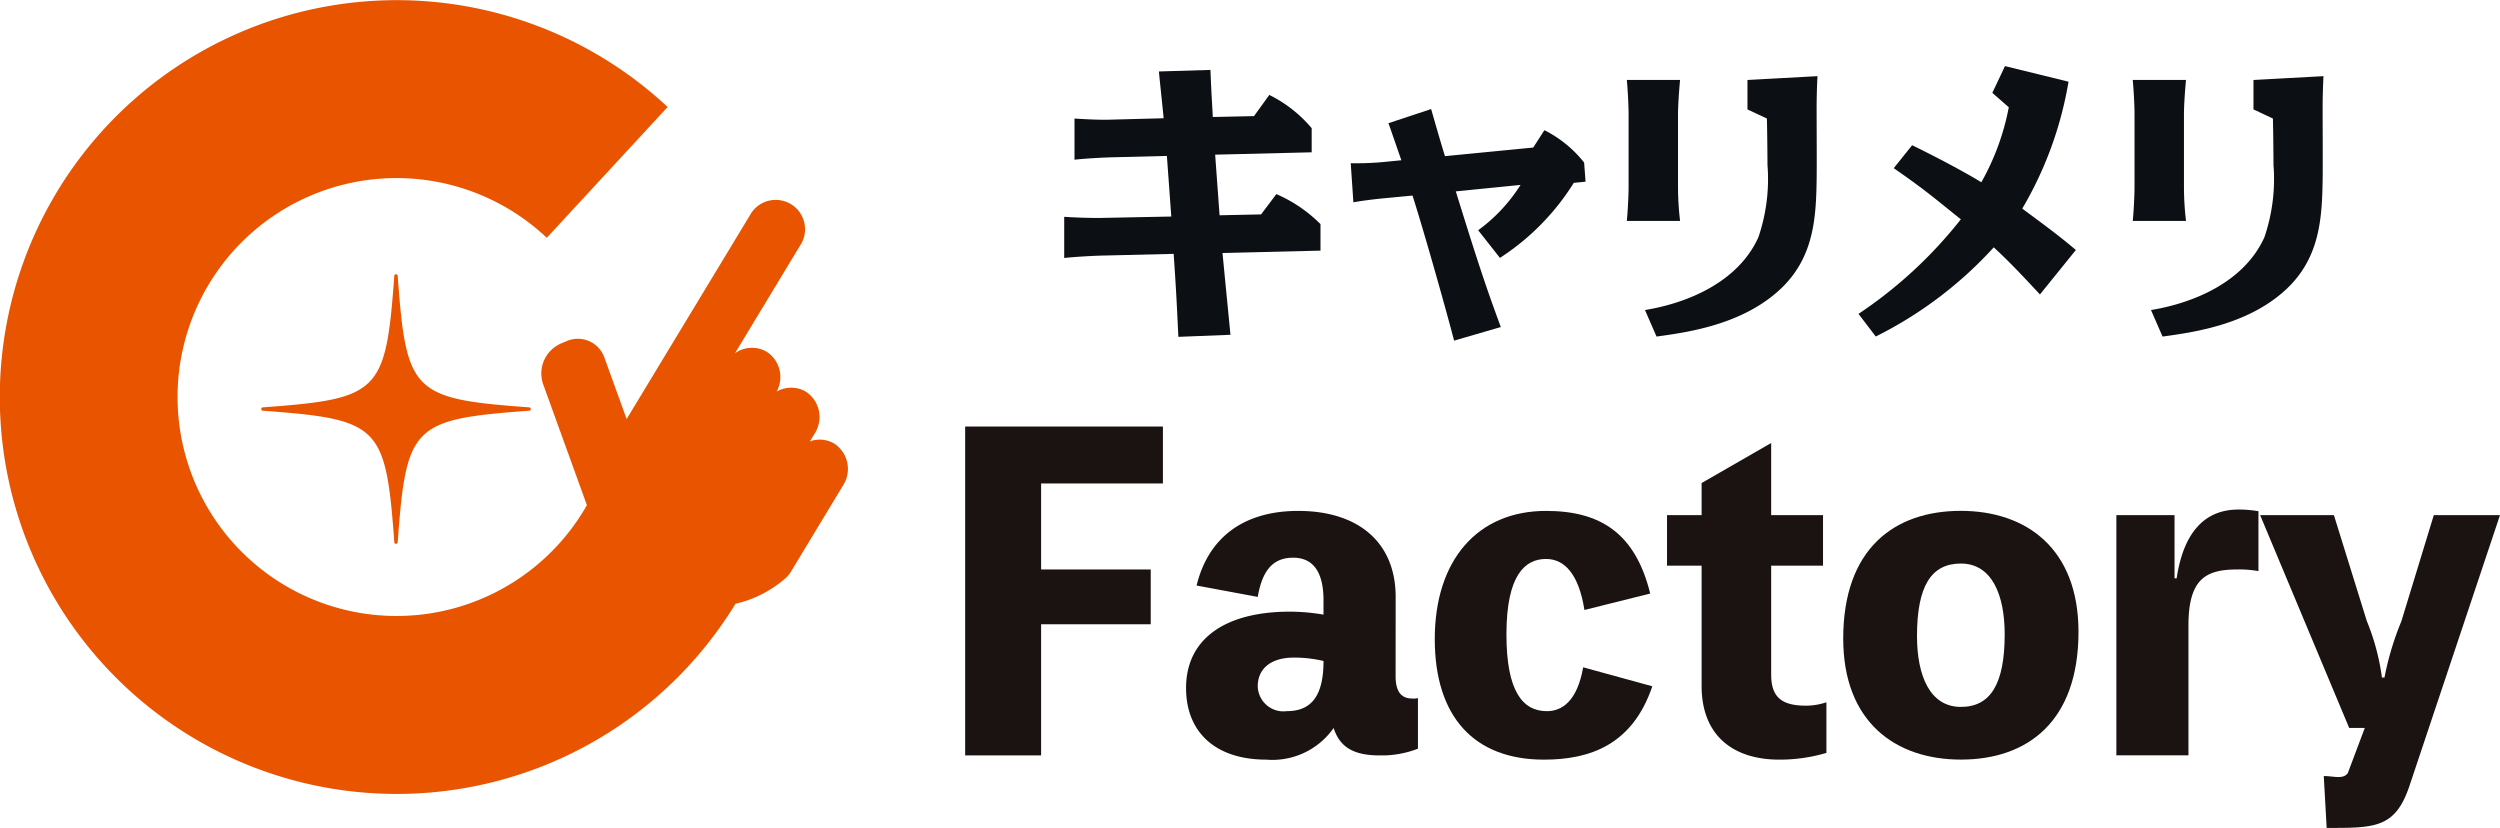
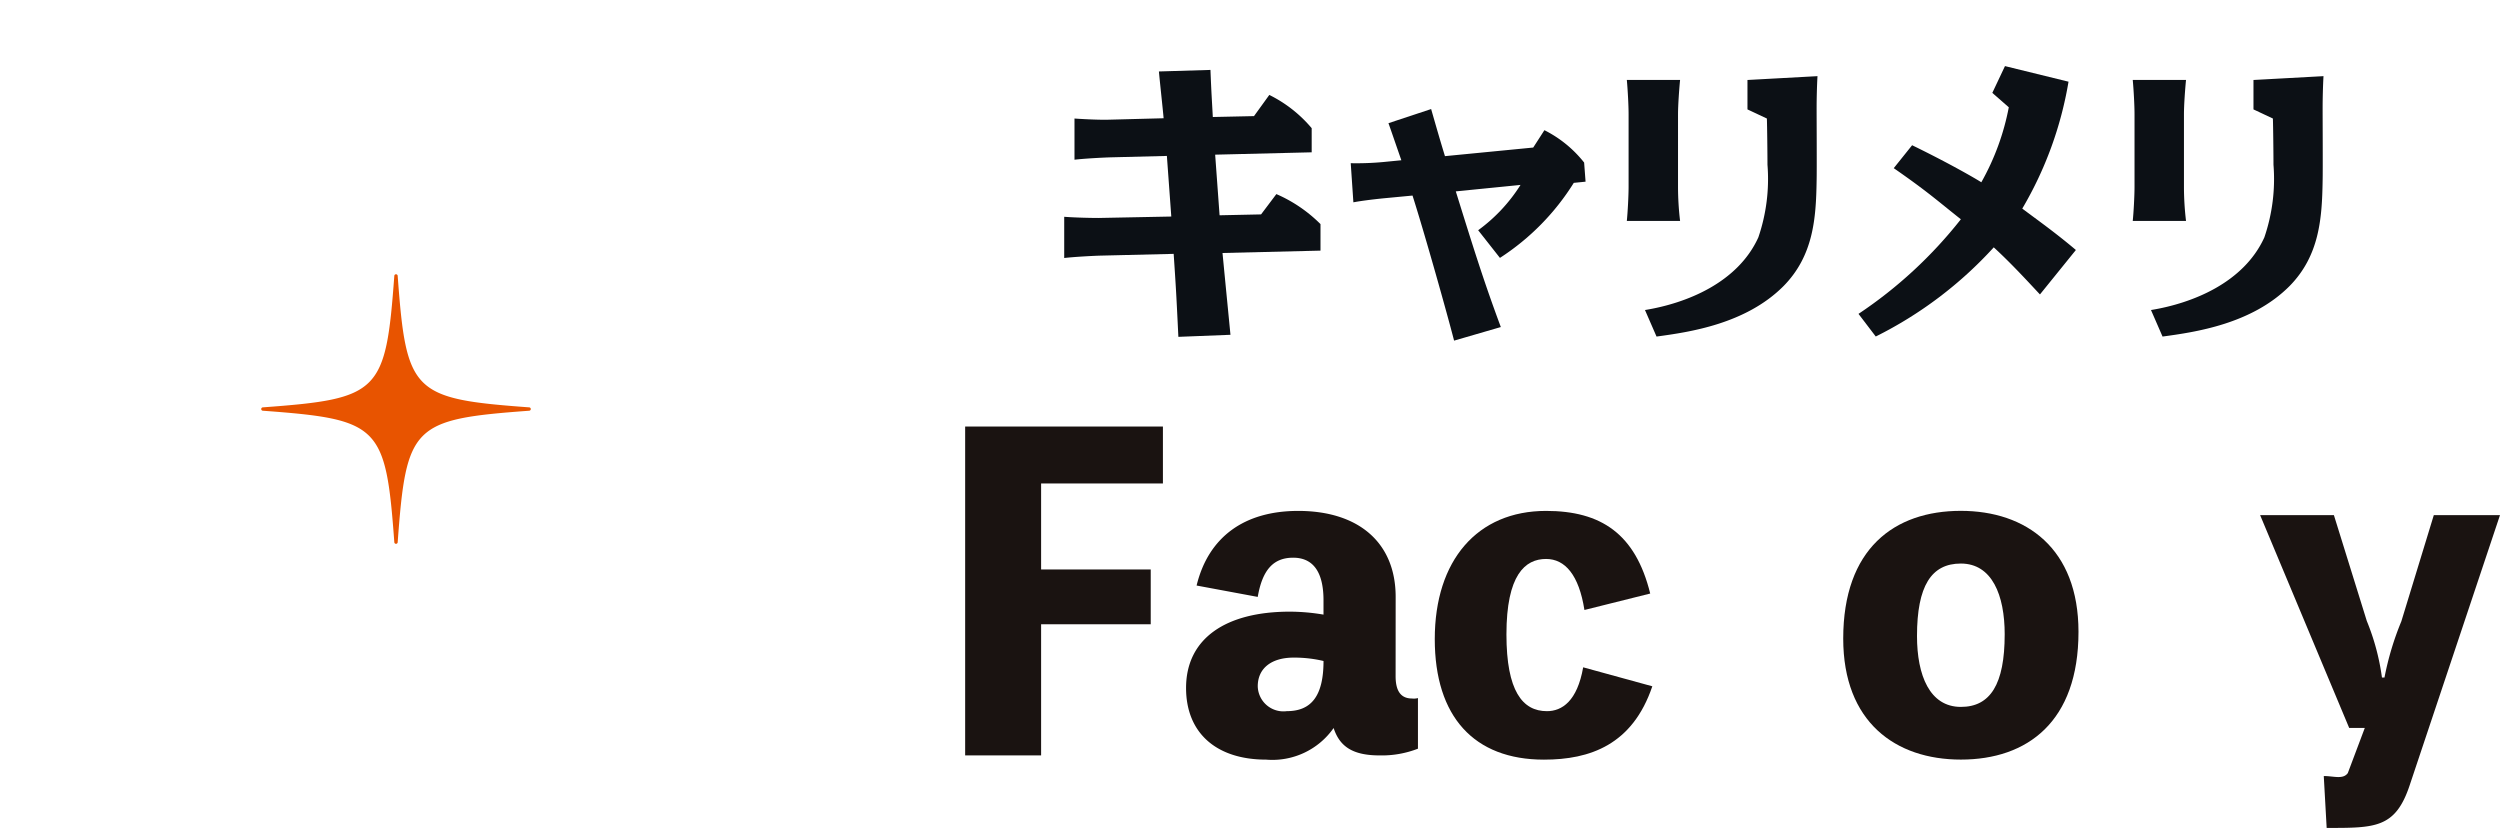
<svg xmlns="http://www.w3.org/2000/svg" width="174.444" height="57.769" viewBox="0 0 174.444 57.769">
  <g id="グループ_89" data-name="グループ 89" transform="translate(-31.318 -580.212)">
    <g id="グループ_86" data-name="グループ 86">
      <g id="グループ_83" data-name="グループ 83">
-         <path id="パス_195" data-name="パス 195" d="M89.532,611.166a1.989,1.989,0,0,0-1.7-.156l.334-.551a2.119,2.119,0,0,0-.621-2.92,2.023,2.023,0,0,0-2.036,0,2.106,2.106,0,0,0-.695-2.783,2.041,2.041,0,0,0-2.213.107l4.542-7.511a2.047,2.047,0,1,0-3.5-2.114l-8.6,14.214-1.55-4.284a1.966,1.966,0,0,0-2.656-1.146l-.37.156a2.283,2.283,0,0,0-1.265,2.8l3.069,8.482a15.278,15.278,0,1,1-2.8-18.656l8.432-9.125a27.694,27.694,0,1,0,4.736,34.664,8.052,8.052,0,0,0,3.534-1.823,2.279,2.279,0,0,0,.34-.428l.006-.01,3.627-6A2.119,2.119,0,0,0,89.532,611.166Z" fill="#e85400" />
        <path id="パス_196" data-name="パス 196" d="M59.068,599.467a.118.118,0,0,0-.236,0c-.6,8.144-1.026,8.572-9.168,9.169a.118.118,0,0,0,0,.236c8.142.6,8.571,1.026,9.168,9.169a.118.118,0,0,0,.236,0c.6-8.143,1.028-8.571,9.169-9.169a.118.118,0,0,0,0-.236C60.1,608.039,59.668,607.611,59.068,599.467Z" fill="#e85400" />
      </g>
      <g id="グループ_85" data-name="グループ 85">
        <g id="グループ_84" data-name="グループ 84">
          <path id="パス_197" data-name="パス 197" d="M115.781,585.091c.061,1.6.123,2.464.164,3.285l2.874-.062,1.068-1.478a9.171,9.171,0,0,1,2.957,2.32v1.684l-6.735.164.308,4.23,2.895-.062,1.068-1.417a9.955,9.955,0,0,1,3.079,2.095V597.7l-6.837.165c.185,1.93.247,2.546.555,5.708l-3.635.143c-.143-2.977-.164-3.346-.328-5.79l-5.174.124c-.554.02-1.745.082-2.464.164v-2.875c.822.062,1.93.082,2.4.082l5.072-.1-.308-4.229-3.984.1c-.574.02-1.765.082-2.463.164v-2.874c.862.061,1.93.1,2.4.081l3.819-.1c-.041-.514-.288-2.772-.328-3.265Z" fill="#0c1015" />
          <path id="パス_198" data-name="パス 198" d="M132.781,603.98c-.493-1.909-2.012-7.33-2.9-10.122l-1.951.185c-.841.082-1.745.2-2.176.287l-.185-2.73a20.222,20.222,0,0,0,2.279-.083l1.253-.123c-.472-1.355-.7-2.032-.9-2.587l2.978-.986c.308,1.068.574,2.013.965,3.286l6.159-.6.78-1.211a8.251,8.251,0,0,1,2.772,2.259l.1,1.334-.822.082a16.851,16.851,0,0,1-5.153,5.236l-1.519-1.93a11.487,11.487,0,0,0,2.956-3.162l-4.517.451c1.273,4.086,1.951,6.263,3.142,9.466Z" fill="#0c1015" />
          <path id="パス_199" data-name="パス 199" d="M148.406,593.245a20.385,20.385,0,0,0,.144,2.381h-3.716c.061-.595.123-1.745.123-2.381v-5.054c0-.657-.062-1.745-.123-2.4h3.716c-.061.616-.144,1.745-.144,2.4Zm-2.305,8.6c2.9-.472,6.473-1.905,7.91-5.068a12.589,12.589,0,0,0,.637-5.071c0-.678-.021-2.669-.041-3.223l-1.355-.637v-2.053l4.886-.267c-.041.7-.061,1.622-.061,2.238,0,.821.02,4.353,0,5.071-.041,2.628-.226,5.216-2.3,7.33-2.649,2.669-6.612,3.224-8.87,3.532Z" fill="#0c1015" />
          <path id="パス_200" data-name="パス 200" d="M183.709,593.245a20.385,20.385,0,0,0,.144,2.381h-3.717c.062-.595.124-1.745.124-2.381v-5.054c0-.657-.062-1.745-.124-2.4h3.717c-.062.616-.144,1.745-.144,2.4Zm-2.3,8.6c2.895-.472,6.473-1.905,7.91-5.068a12.589,12.589,0,0,0,.637-5.071c0-.678-.021-2.669-.041-3.223l-1.355-.637v-2.053l4.886-.267c-.041.7-.061,1.622-.061,2.238,0,.821.02,4.353,0,5.071-.042,2.628-.226,5.216-2.3,7.33-2.649,2.669-6.611,3.224-8.87,3.532Z" fill="#0c1015" />
          <path id="パス_201" data-name="パス 201" d="M173.661,600.757c-.677-.719-1.93-2.1-3.223-3.286a28.029,28.029,0,0,1-8.234,6.222L161,602.113a30.872,30.872,0,0,0,7.142-6.6c-1.684-1.334-2.343-1.945-4.683-3.567l1.282-1.6c2.653,1.292,4.48,2.359,4.829,2.585a17.164,17.164,0,0,0,1.917-5.233l-1.15-1.006.883-1.868,4.435,1.088a25.835,25.835,0,0,1-3.228,8.855c.924.7,2.263,1.637,3.741,2.889Z" fill="#0c1015" />
        </g>
      </g>
    </g>
    <g id="グループ_87" data-name="グループ 87">
      <path id="パス_202" data-name="パス 202" d="M103.964,613.948v6h7.649v3.824h-7.649v9.149h-5.3V609.976h13.8v3.972Z" fill="#1a1311" />
      <path id="パス_203" data-name="パス 203" d="M128.7,627.392c0,1.06.382,1.56,1.148,1.56a1.1,1.1,0,0,0,.411-.03v3.531a6.947,6.947,0,0,1-2.677.47c-1.912,0-2.794-.647-3.207-1.912a5.213,5.213,0,0,1-4.707,2.206c-3.471,0-5.589-1.853-5.589-5,0-3.471,2.794-5.325,7.237-5.325a14.269,14.269,0,0,1,2.353.206v-1c0-2.03-.764-2.971-2.118-2.971-1.383,0-2.147.853-2.471,2.736l-4.266-.794c.824-3.384,3.325-5.207,7.09-5.207,4.207,0,6.8,2.206,6.8,6Zm-5.031-1.058a8.819,8.819,0,0,0-2.088-.236c-1.53,0-2.5.736-2.5,2a1.792,1.792,0,0,0,2.03,1.736C122.817,629.835,123.67,628.775,123.67,626.334Z" fill="#1a1311" />
      <path id="パス_204" data-name="パス 204" d="M146.613,628.1c-1.383,4.089-4.354,5.118-7.561,5.118-4.883,0-7.619-3-7.619-8.413,0-5.5,2.971-8.943,7.767-8.943,3.824,0,6.236,1.588,7.266,5.766l-4.59,1.147c-.382-2.442-1.353-3.56-2.676-3.56-1.471,0-2.766,1.118-2.766,5.266,0,3.942,1.118,5.355,2.824,5.355,1.059,0,2.118-.707,2.53-3.06Z" fill="#1a1311" />
-       <path id="パス_205" data-name="パス 205" d="M154.906,627.275c0,1.618.765,2.177,2.442,2.177a4.506,4.506,0,0,0,1.412-.236v3.531a11.428,11.428,0,0,1-3.295.47c-3.177,0-5.413-1.647-5.413-5.148v-8.384h-2.413v-3.53h2.413v-2.237l4.854-2.794v5.031h3.618v3.53h-3.618Z" fill="#1a1311" />
      <path id="パス_206" data-name="パス 206" d="M176.35,624.3c0,6.267-3.56,8.914-8.208,8.914-4.56,0-8.208-2.618-8.208-8.443,0-6.266,3.56-8.913,8.208-8.913C172.7,615.861,176.35,618.479,176.35,624.3Zm-5.149.177c0-2.736-.882-4.942-3.059-4.942-2.059,0-3.06,1.559-3.06,5.06,0,2.736.883,4.943,3.06,4.943C170.2,629.541,171.2,627.952,171.2,624.48Z" fill="#1a1311" />
-       <path id="パス_207" data-name="パス 207" d="M183.2,620.568c.47-3.178,1.941-4.8,4.295-4.8a7.57,7.57,0,0,1,1.412.118v4.177a7.652,7.652,0,0,0-1.412-.117c-2.177,0-3.472.558-3.472,3.913v9.06h-5.03V616.155h4.059v4.413Z" fill="#1a1311" />
      <path id="パス_208" data-name="パス 208" d="M193.465,634.362c.706,0,1.339.255,1.677-.205l1.185-3.15h-1.088l-6.216-14.852h5.148l2.295,7.384a16.066,16.066,0,0,1,1.059,3.948h.177a20.248,20.248,0,0,1,1.176-3.919l2.266-7.413h4.618l-6.295,18.828c-1,3.03-2.413,3-5.8,3" fill="#1a1311" />
    </g>
  </g>
</svg>